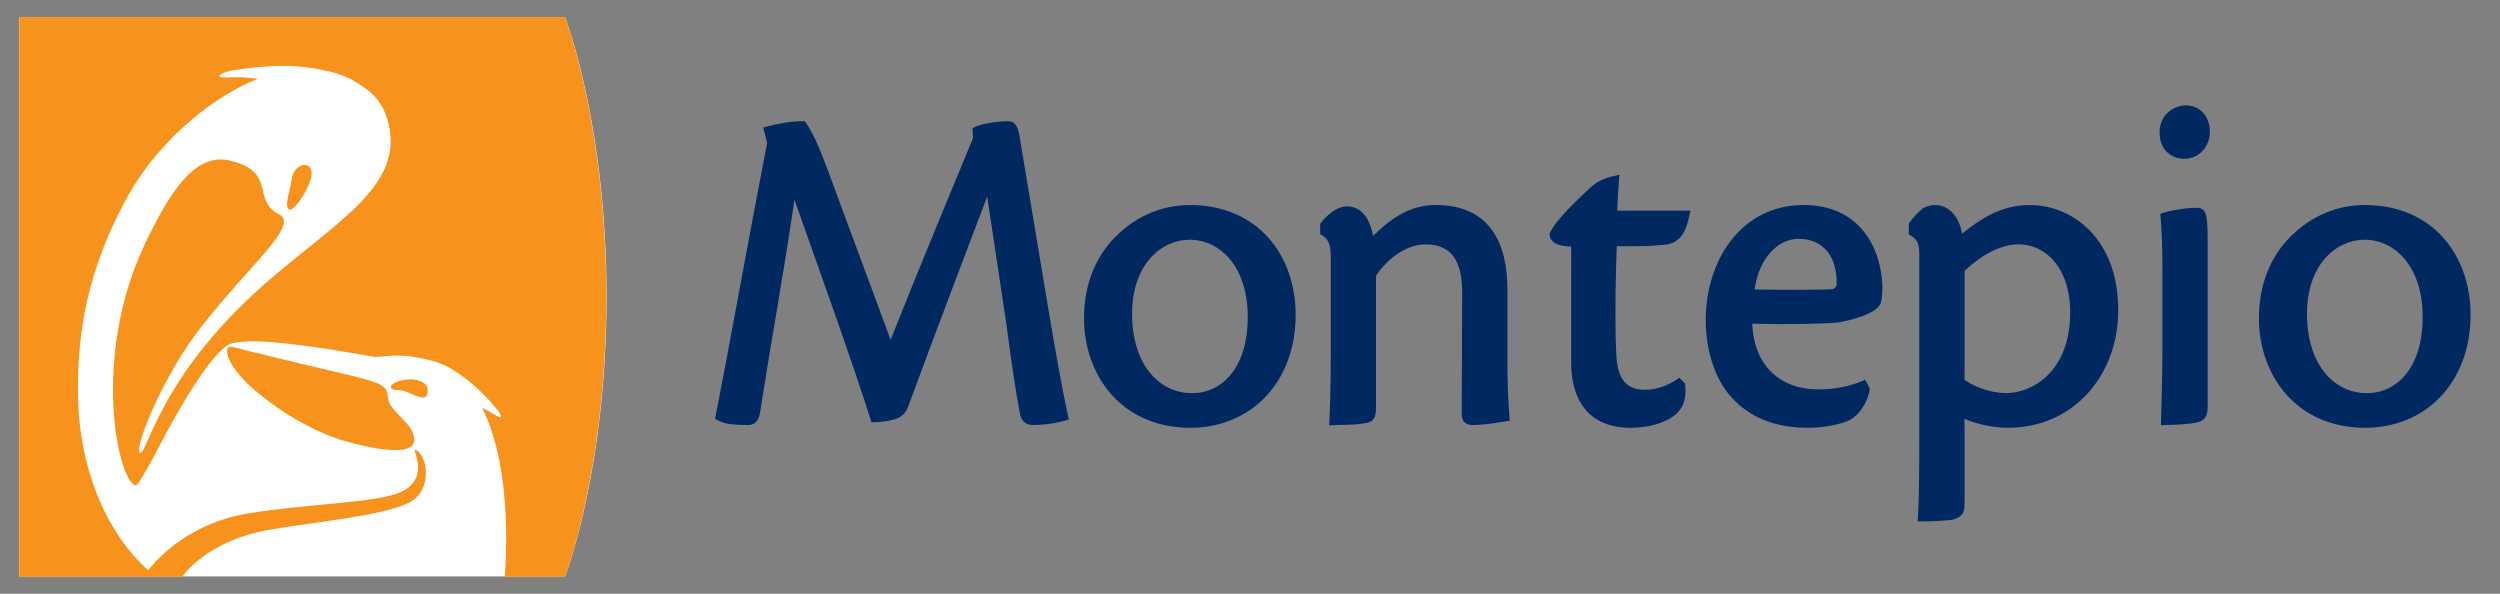
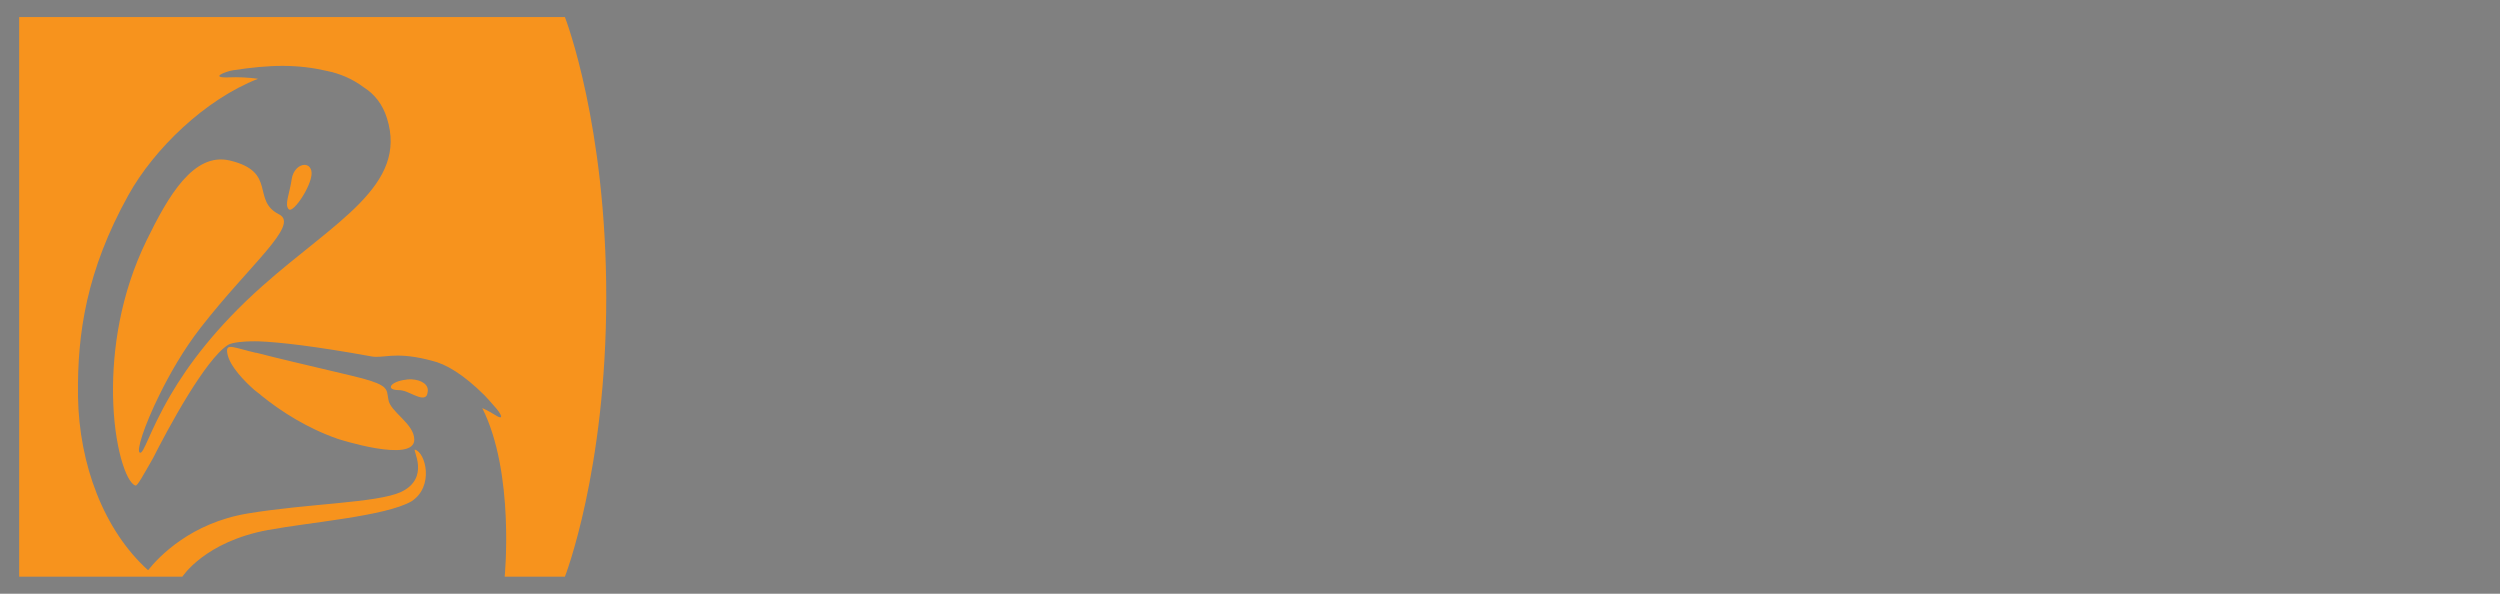
<svg xmlns="http://www.w3.org/2000/svg" width="160" height="38" viewBox="0 0 160 38" fill="none">
  <rect x="0" y="0" width="160" height="38" fill="#808080" stroke="none" />
-   <path d="M1.216 1.107H36.165C36.251 1.328 38.818 8.043 38.818 18.996C38.818 30.136 36.163 36.891 36.163 36.891H1.216V1.107Z" fill="white" />
  <path d="M1.226 1.094V36.906C1.226 36.906 7.291 36.906 11.673 36.906C11.673 36.906 13.106 34.666 17.144 33.922C19.916 33.41 24.659 33.041 26.335 32.085C27.805 31.131 27.235 28.949 26.56 28.779C26.36 28.729 27.568 30.587 25.663 31.488C24.105 32.197 19.716 32.219 15.843 32.865C12.245 33.466 10.202 35.586 9.476 36.493C6.647 33.944 5.06 29.721 4.992 25.382C4.992 25.349 4.993 25.323 4.992 25.29C4.942 21.358 5.529 17.323 8.221 12.48C9.854 9.541 13.117 6.366 16.516 5.042C15.87 4.952 15.23 4.928 14.678 4.95C13.351 5.004 14.412 4.572 14.947 4.491C16.1 4.317 17.137 4.212 18.13 4.216C19.123 4.22 20.063 4.338 20.91 4.537C21.741 4.705 22.543 5.034 23.286 5.593C23.987 6.032 24.491 6.691 24.766 7.567C26.118 11.876 21.439 14.174 16.785 18.311C13.802 20.963 12.011 23.408 10.911 25.29C9.521 27.668 9.191 29.133 8.938 28.963C8.733 28.825 9.216 27.275 10.194 25.29C10.856 23.945 11.729 22.403 12.839 20.974C15.984 16.927 19.199 14.39 17.861 13.72C16.075 12.825 17.753 11.005 14.722 10.276C12.376 9.712 10.746 12.595 9.387 15.373C7.689 18.842 7.191 22.426 7.234 25.29C7.284 28.564 8.075 30.89 8.669 31.075C8.793 31.114 9.147 30.449 9.79 29.33C10.204 28.513 11.07 26.849 12.032 25.29C12.904 23.879 13.856 22.546 14.588 22.076C14.876 21.891 15.752 21.849 16.023 21.846C16.231 21.845 16.403 21.838 16.561 21.846C17.857 21.895 20.146 22.152 23.78 22.811C24.52 22.945 25.212 22.508 27.277 22.994C27.401 23.023 27.517 23.049 27.636 23.086C28.53 23.288 29.658 23.96 30.999 25.29C31.196 25.484 31.373 25.706 31.581 25.933C32.194 26.599 32.225 26.906 31.716 26.576C31.508 26.44 31.201 26.269 30.864 26.116C32.955 30.26 32.299 36.906 32.299 36.906C33.057 36.906 36.155 36.906 36.155 36.906C36.155 36.906 38.8 30.139 38.8 19C38.8 8.046 36.241 1.315 36.155 1.094H1.226ZM19.475 10.552C19.146 10.556 18.75 10.896 18.668 11.47C18.537 12.389 18.182 13.13 18.489 13.398C18.795 13.667 20.121 11.636 19.924 10.919C19.849 10.65 19.673 10.549 19.475 10.552ZM14.902 22.214C14.59 22.166 14.495 22.25 14.543 22.581C14.665 23.435 15.728 24.475 16.292 24.968C16.401 25.062 16.533 25.149 16.65 25.244C16.665 25.256 16.681 25.278 16.695 25.29C17.969 26.325 19.667 27.411 21.627 28.091C21.627 28.091 26.515 29.67 26.515 28.137C26.515 27.105 24.957 26.361 24.856 25.565C24.842 25.46 24.823 25.377 24.811 25.29C24.744 24.783 24.559 24.534 22.524 24.05C19.476 23.326 17.545 22.879 16.426 22.581H16.381C15.727 22.432 15.213 22.261 14.902 22.214ZM26.38 24.28C26.185 24.266 25.996 24.289 25.797 24.326C24.961 24.481 24.676 24.959 25.528 24.968C25.888 24.972 26.206 25.162 26.515 25.29C26.872 25.44 27.185 25.539 27.322 25.29C27.346 25.247 27.352 25.176 27.367 25.106C27.47 24.606 26.965 24.322 26.38 24.28Z" fill="#F7931D" />
-   <path d="M138.307 26.932C138.336 25.731 138.394 24.005 138.394 22.268V17.229C138.394 16.025 138.37 14.874 138.261 13.682C138.91 13.447 139.93 13.299 140.627 13.299C140.941 13.299 141.108 13.478 141.188 13.779C141.263 14.067 141.291 14.563 141.291 15.401V26.044C141.291 26.707 141.047 26.969 140.488 27.059C139.774 27.188 139.022 27.191 138.3 27.208L138.307 26.932ZM138.213 8.483C138.213 7.28 139.185 6.744 139.886 6.744C140.86 6.744 141.433 7.522 141.433 8.422C141.433 9.321 140.8 10.16 139.805 10.16C138.891 10.16 138.213 9.535 138.213 8.483ZM129.173 15.639C127.76 15.639 126.397 16.695 125.731 17.343V24.303C126.211 24.663 127.285 25.159 128.405 25.159C129.944 25.159 132.493 23.9 132.493 19.98C132.493 17.308 131.055 15.639 129.173 15.639ZM122.747 33.087C122.806 32.271 122.835 30.575 122.835 27.862V16.312C122.835 15.608 122.728 15.29 122.163 15.009V14.309C122.439 13.911 122.718 13.628 123.082 13.319C123.323 13.2 123.576 13.122 123.845 13.122C124.685 13.122 125.374 13.807 125.573 14.952C127.121 13.7 128.379 13.122 129.912 13.122C132.652 13.122 135.566 15.301 135.566 19.838C135.566 24.085 132.649 27.378 128.513 27.378C127.488 27.378 126.409 27.107 125.731 26.807V32.245C125.731 32.889 125.547 33.066 124.967 33.263C124.295 33.335 123.679 33.369 123.004 33.369H122.727L122.747 33.087ZM117.544 18.15C117.579 16.43 116.69 15.285 115.113 15.285C113.848 15.285 112.583 16.44 112.296 18.523C114.358 18.581 116.687 18.535 117.181 18.515C117.422 18.502 117.544 18.358 117.544 18.15ZM116.368 24.921C117.396 24.921 118.43 24.741 119.366 24.303L119.664 24.863C119.596 25.632 119.02 26.604 118.288 26.926C117.895 27.106 116.882 27.378 115.721 27.378C114.246 27.378 112.468 27.062 111.046 25.672C109.802 24.475 109.167 22.499 109.167 20.497C109.167 16.637 111.45 13.12 115.436 13.12C118.928 13.12 120.381 15.738 120.473 18.301C120.473 18.593 120.458 19.025 120.394 19.308C120.252 20.107 118.219 20.542 117.671 20.633C116.909 20.727 114.257 20.779 112.145 20.713C112.242 23.41 113.952 24.921 116.368 24.921ZM105.274 24.947C106.086 24.947 106.821 24.637 107.476 24.175L107.851 24.559L107.876 25.032C107.856 25.664 107.685 26.169 107.19 26.56C106.533 27.116 105.395 27.38 104.357 27.38C101.634 27.38 100.555 25.547 100.555 23.225V15.782C100.051 15.765 99.173 15.681 99.173 14.963C99.479 14.15 101.066 12.678 101.716 12.066C102.323 11.489 102.853 11.356 103.64 11.181C103.589 11.946 103.523 12.711 103.506 13.477H108.186C107.969 14.599 107.711 15.576 106.465 15.674C105.487 15.751 105.413 15.76 103.473 15.761C103.358 18.743 103.369 21.726 103.463 22.963C103.596 24.595 104.407 24.947 105.274 24.947ZM94.23 27.201C93.775 27.201 93.549 26.94 93.549 26.521L93.578 18.683C93.578 16.441 92.684 15.642 91.236 15.642C89.864 15.642 88.677 16.727 88.065 17.646V26.082C88.065 26.739 87.919 27.029 87.251 27.101C86.538 27.221 85.786 27.175 85.065 27.219C85.174 25.308 85.169 23.357 85.169 21.448V16.474C85.169 15.767 85.097 15.3 84.49 14.983V14.332C84.777 13.913 85.605 13.053 86.467 13.228C87.349 13.407 87.706 14.235 87.88 15.095C88.492 14.483 89.084 14.029 89.699 13.681C90.322 13.345 91.06 13.12 91.893 13.12C95.411 13.12 96.474 15.648 96.474 18.505V23.017C96.474 24.323 96.51 25.622 96.624 26.922C95.832 27.05 95.037 27.201 94.23 27.201ZM79.856 20.267C79.856 17.106 78.117 15.343 76.133 15.343C74.326 15.343 72.454 16.918 72.454 20.084C72.454 23.538 74.383 25.228 76.367 25.158C77.941 25.158 79.856 23.836 79.856 20.267ZM71.668 14.891C72.852 13.793 74.434 13.121 76.141 13.121C80.563 13.121 82.923 16.404 82.923 20.153C82.923 23.048 81.649 24.886 80.539 25.828C79.436 26.786 77.89 27.379 76.195 27.379C71.709 27.379 69.376 23.946 69.376 20.366C69.376 18.162 70.167 16.217 71.668 14.891ZM46.949 27.167C46.485 27.122 46.164 27.043 45.763 26.802C46.916 20.926 47.949 15.018 49.097 9.142L48.847 8.159C49.679 7.938 50.513 7.757 51.38 7.757H51.501C52.157 8.574 52.819 10.483 53.118 11.266L56.999 21.747C58.909 16.933 61.063 11.768 62.273 8.839L62.239 8.197C62.786 7.887 63.919 7.757 64.533 7.757C65.061 7.757 65.193 8.333 65.256 8.754L67.108 19.852C67.499 22.181 67.903 24.533 68.4 26.843C67.739 27.073 66.829 27.201 66.131 27.201C65.66 27.201 65.338 26.959 65.259 26.39C64.952 24.717 64.758 23.371 64.396 20.66L63.179 12.582C61.99 15.734 59.989 20.947 58.176 25.874C58.014 26.341 57.814 26.669 57.269 26.832C56.902 26.938 56.355 27.023 55.96 27.023H55.773C54.614 23.312 52.061 16.24 50.848 12.791C49.926 18.888 49.541 20.683 48.622 26.529C48.511 26.933 48.325 27.201 47.879 27.201C47.66 27.201 47.306 27.201 46.949 27.167ZM146.862 14.891C148.046 13.793 149.628 13.121 151.335 13.121C155.757 13.121 158.118 16.404 158.118 20.153C158.118 23.048 156.843 24.886 155.734 25.828C154.63 26.786 153.085 27.379 151.389 27.379C146.903 27.379 144.57 23.946 144.57 20.366C144.57 18.162 145.362 16.217 146.862 14.891ZM155.05 20.267C155.05 17.106 153.311 15.343 151.327 15.343C149.521 15.343 147.648 16.918 147.648 20.084C147.648 23.538 149.577 25.228 151.561 25.158C153.136 25.158 155.05 23.836 155.05 20.267Z" fill="#002962" />
</svg>